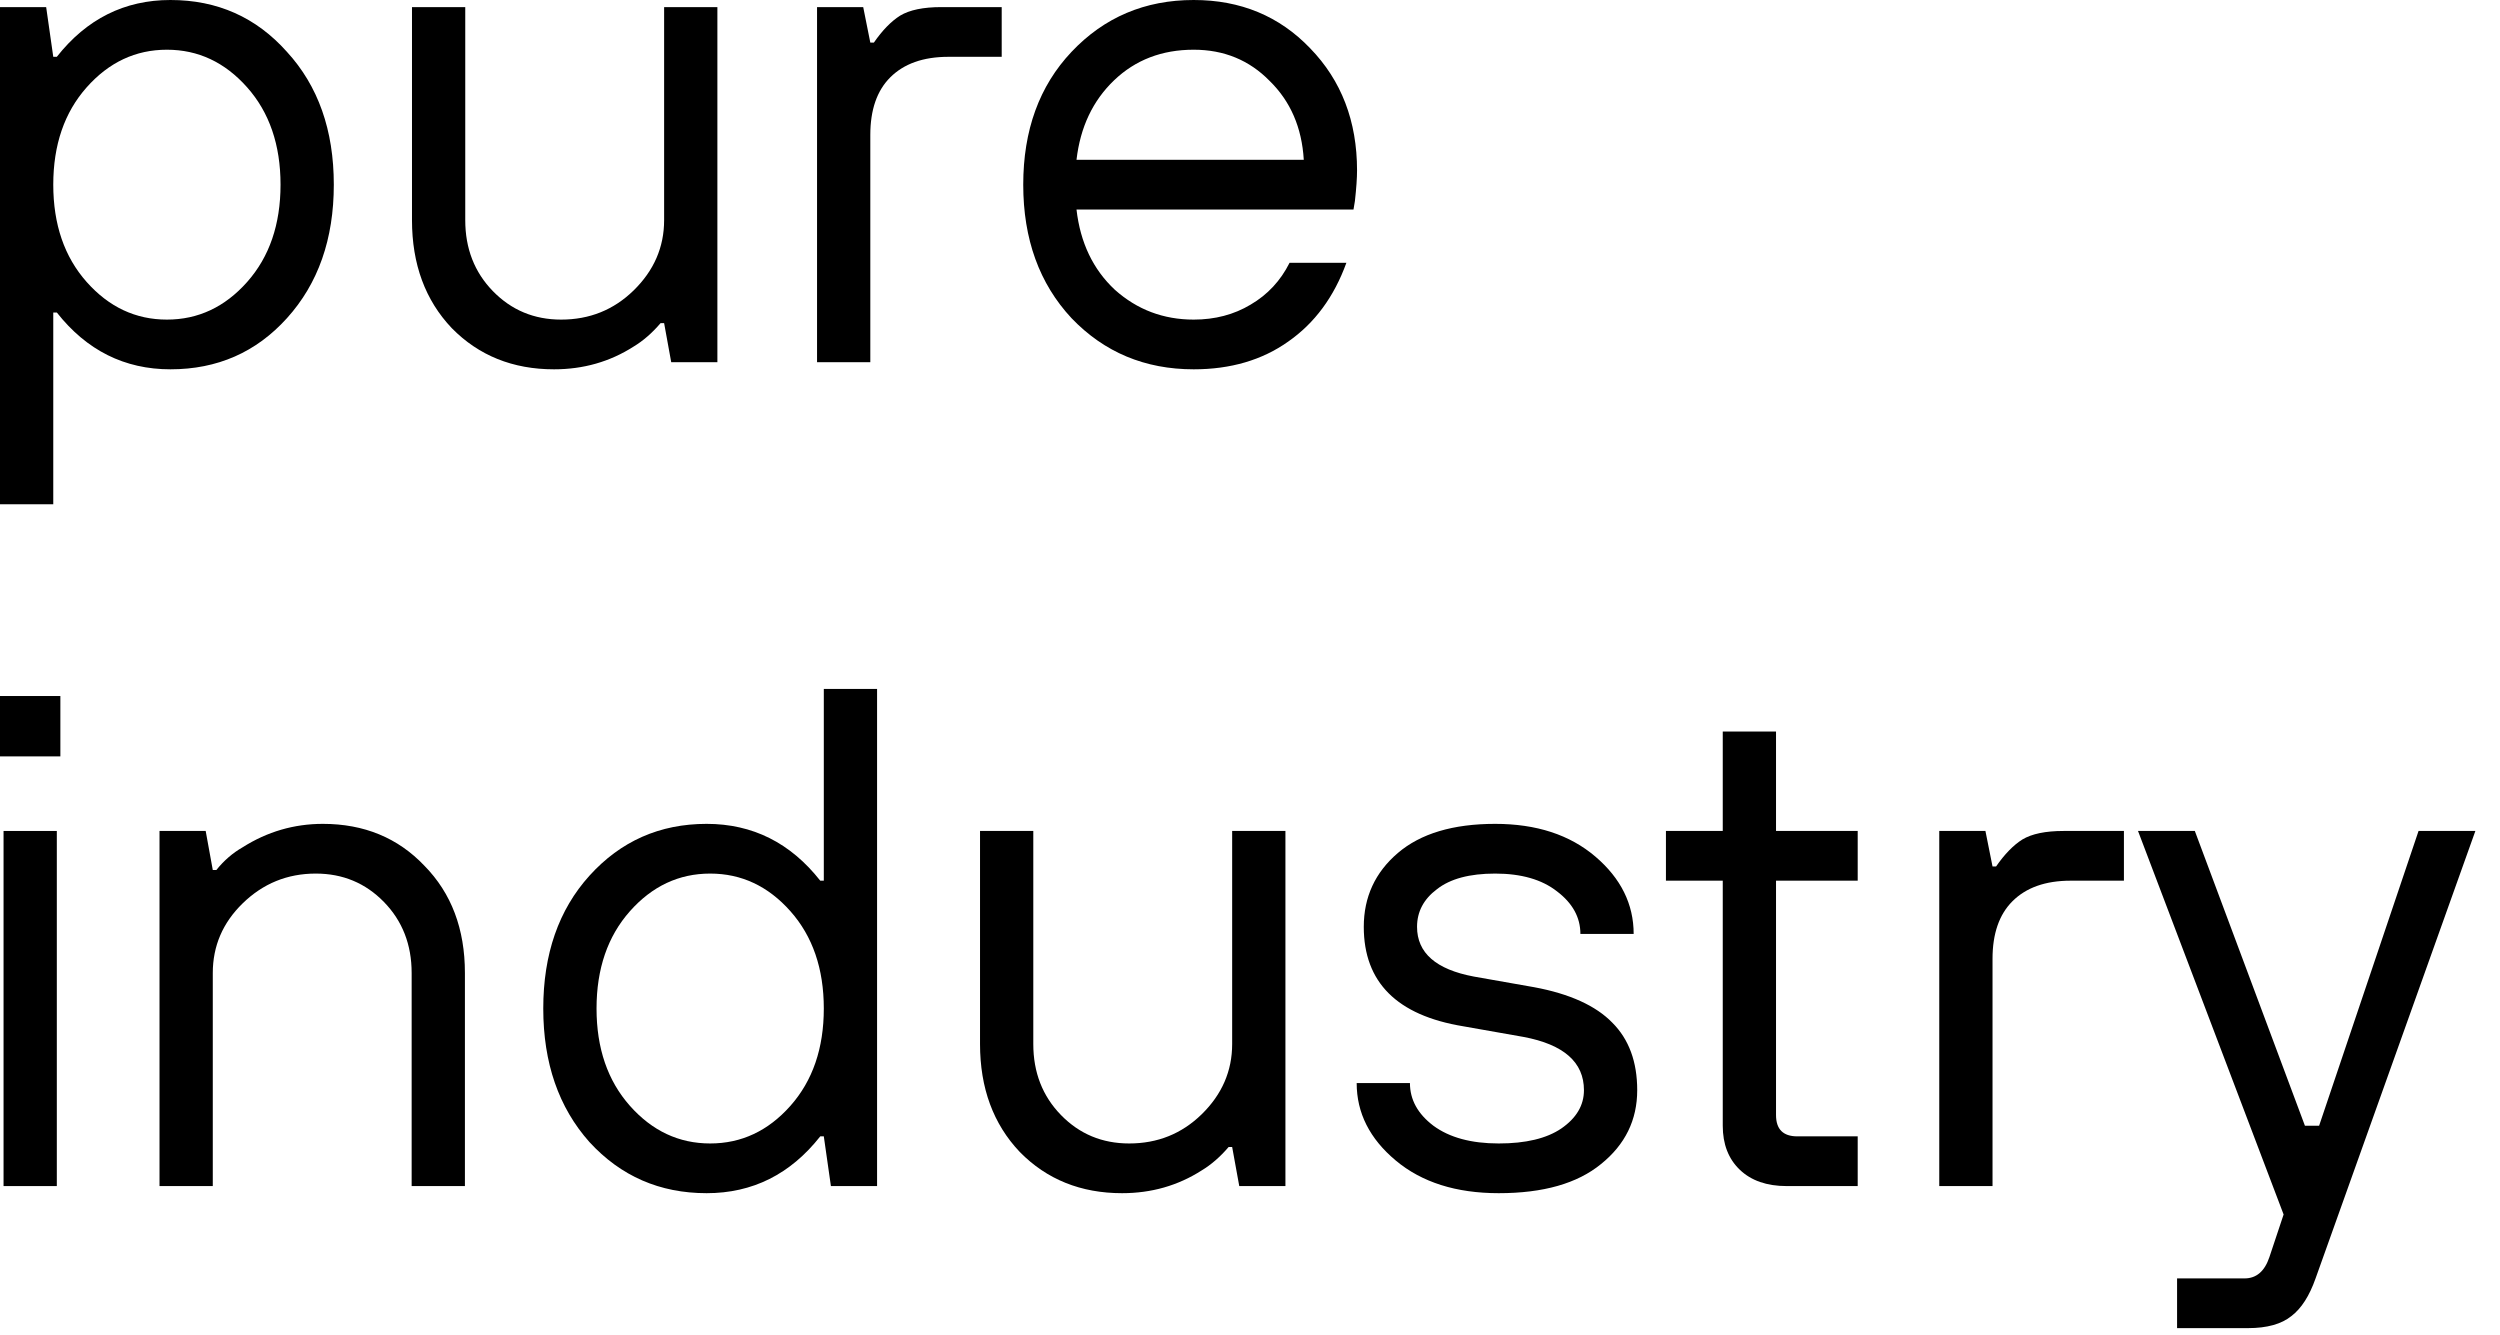
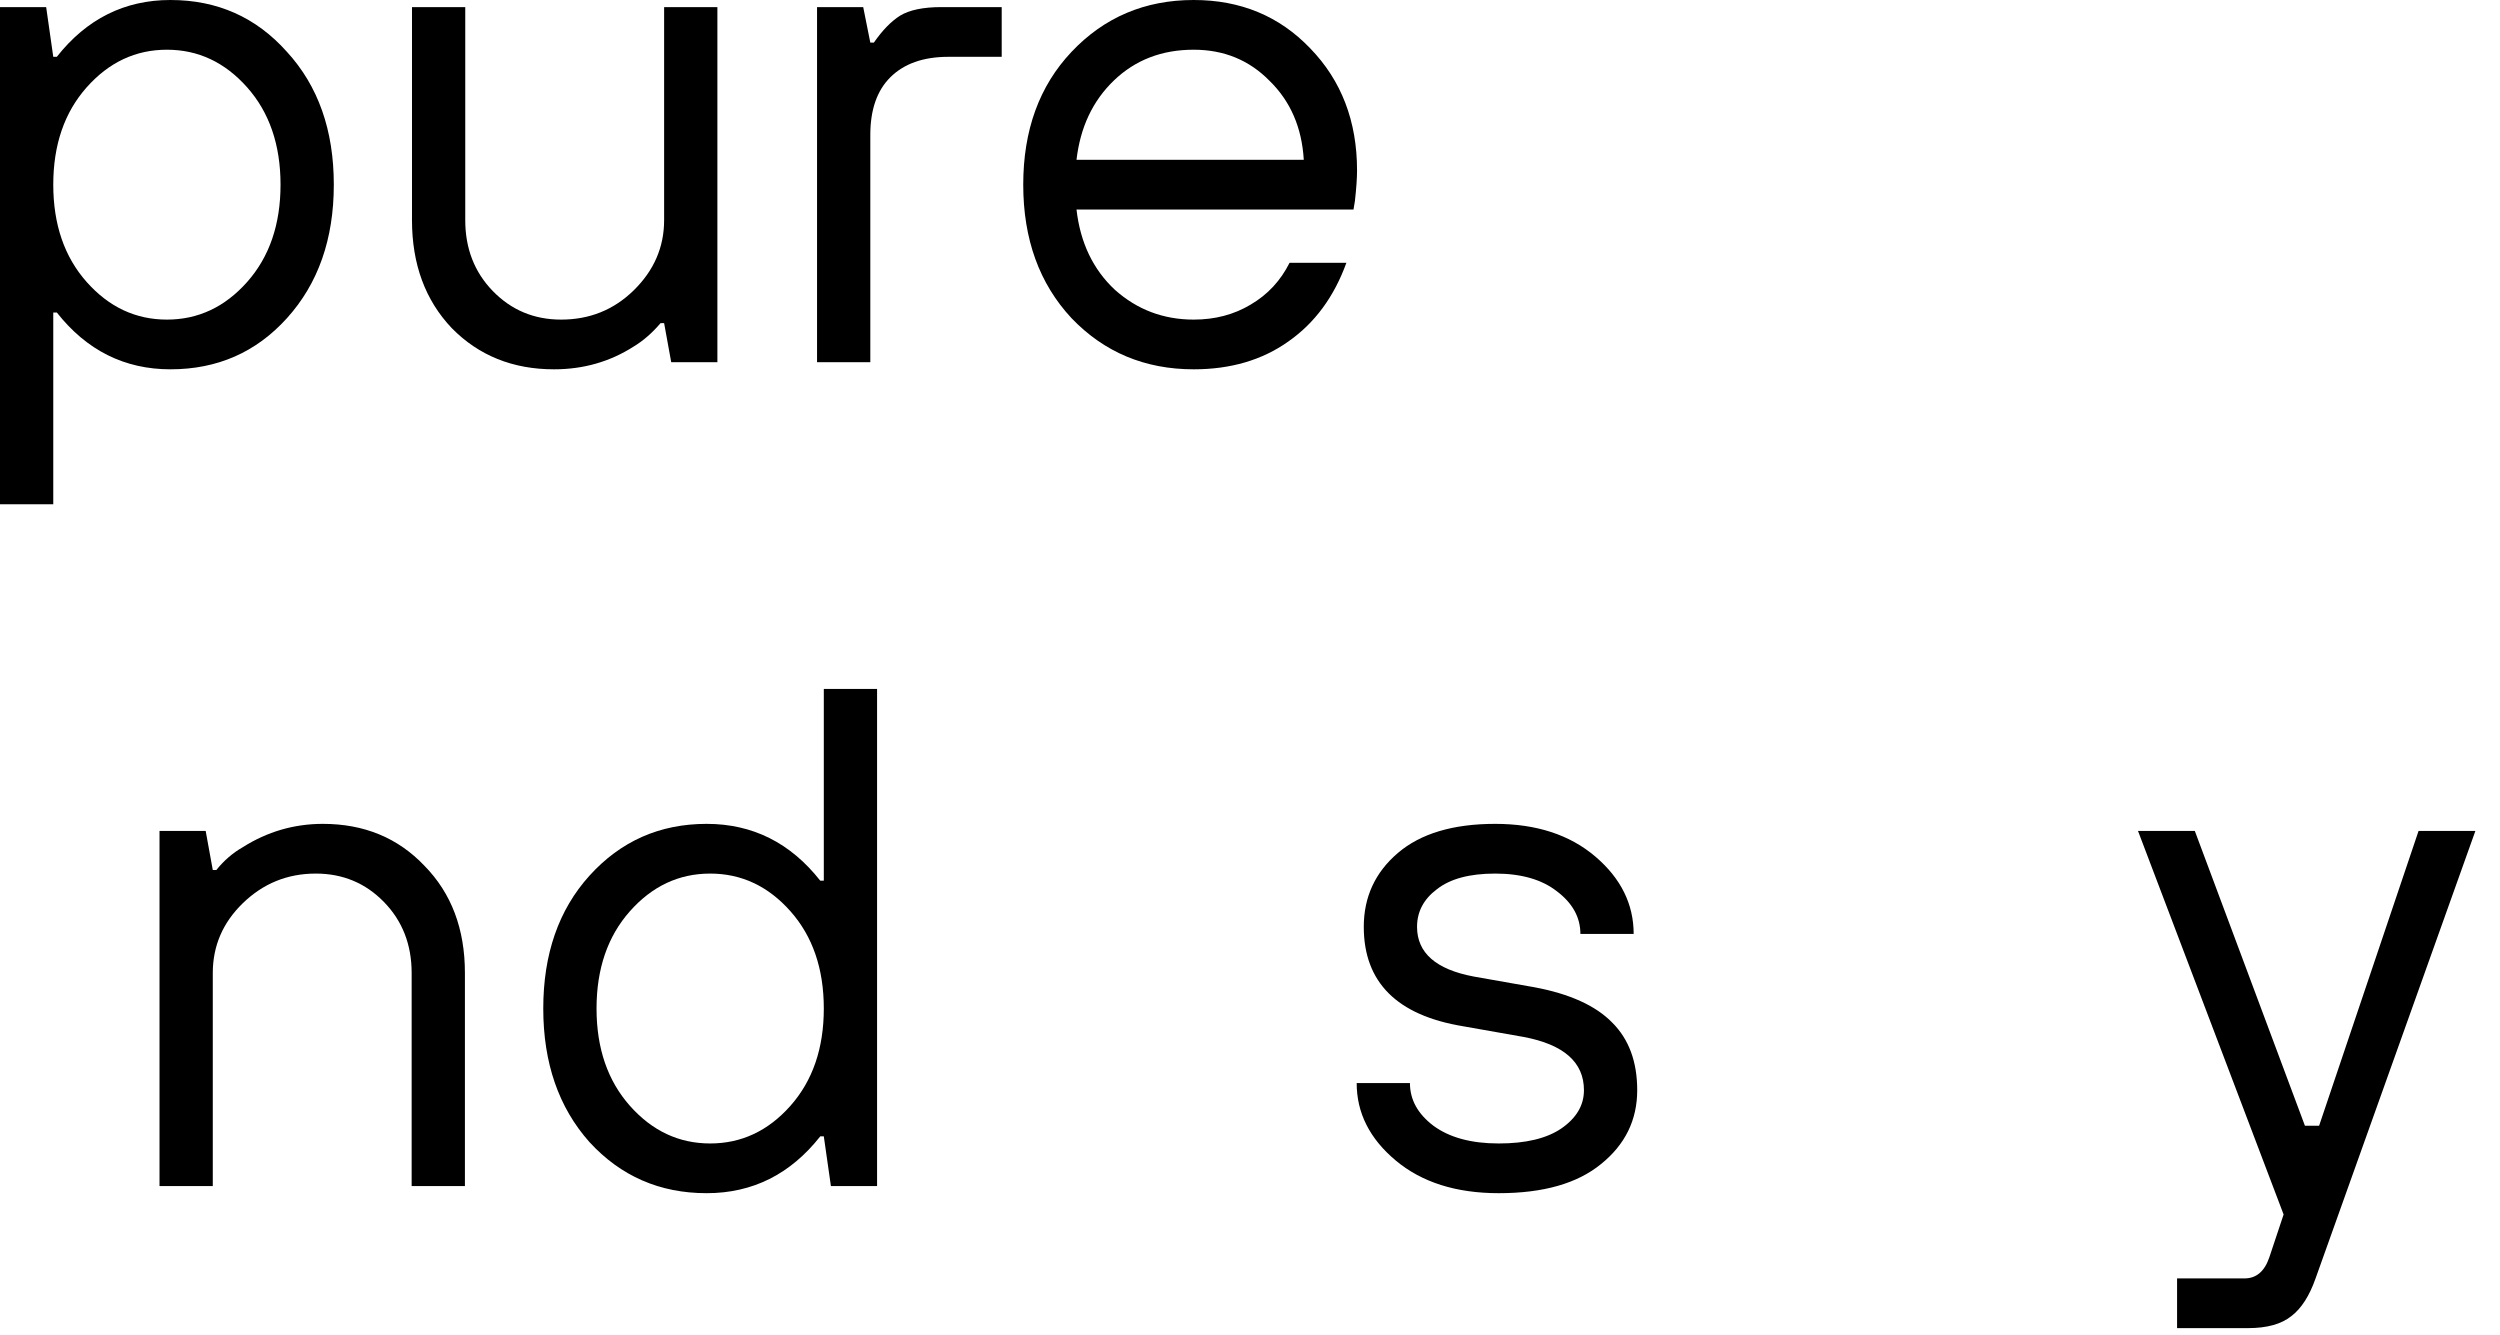
<svg xmlns="http://www.w3.org/2000/svg" width="88" height="47" viewBox="0 0 88 47" fill="none">
  <path d="M0 17.75V0.25H1.625L1.875 2H2C3.05 0.667 4.383 0 6 0C7.65 0 9.017 0.608 10.1 1.825C11.2 3.025 11.75 4.583 11.75 6.5C11.75 8.417 11.2 9.983 10.1 11.2C9.017 12.4 7.65 13 6 13C4.383 13 3.05 12.333 2 11H1.875V17.75H0ZM3.05 9.925C3.833 10.808 4.775 11.25 5.875 11.25C6.975 11.25 7.917 10.808 8.7 9.925C9.483 9.042 9.875 7.9 9.875 6.5C9.875 5.1 9.483 3.958 8.7 3.075C7.917 2.192 6.975 1.75 5.875 1.75C4.775 1.75 3.833 2.192 3.05 3.075C2.267 3.958 1.875 5.1 1.875 6.5C1.875 7.9 2.267 9.042 3.05 9.925Z" fill="black" />
  <path d="M14.502 7.75V0.25H16.377V7.75C16.377 8.75 16.702 9.583 17.352 10.25C18.002 10.917 18.802 11.25 19.752 11.25C20.752 11.25 21.602 10.908 22.302 10.225C23.019 9.525 23.377 8.7 23.377 7.75V0.25H25.252V12.75H23.627L23.377 11.375H23.252C22.952 11.725 22.635 12 22.302 12.2C21.469 12.733 20.535 13 19.502 13C18.052 13 16.852 12.517 15.902 11.55C14.969 10.567 14.502 9.3 14.502 7.75Z" fill="black" />
  <path d="M28.76 12.75V0.25H30.385L30.635 1.5H30.76C31.06 1.067 31.368 0.75 31.685 0.55C32.018 0.35 32.501 0.25 33.135 0.25H35.26V2H33.385C32.501 2 31.818 2.242 31.335 2.725C30.868 3.192 30.635 3.867 30.635 4.75V12.75H28.76Z" fill="black" />
  <path d="M45.393 9.25H47.393C46.959 10.45 46.276 11.375 45.343 12.025C44.426 12.675 43.318 13 42.018 13C40.301 13 38.868 12.4 37.718 11.2C36.584 9.983 36.018 8.417 36.018 6.5C36.018 4.583 36.584 3.025 37.718 1.825C38.868 0.608 40.301 0 42.018 0C43.668 0 45.034 0.567 46.118 1.7C47.218 2.833 47.768 4.267 47.768 6C47.768 6.267 47.743 6.625 47.693 7.075L47.643 7.375H37.893C38.026 8.542 38.476 9.483 39.243 10.2C40.026 10.9 40.951 11.25 42.018 11.25C42.768 11.25 43.434 11.075 44.018 10.725C44.618 10.375 45.076 9.883 45.393 9.25ZM37.893 5.625H45.893C45.826 4.492 45.426 3.567 44.693 2.85C43.976 2.117 43.084 1.75 42.018 1.75C40.901 1.75 39.968 2.108 39.218 2.825C38.468 3.542 38.026 4.475 37.893 5.625Z" fill="black" />
-   <path d="M0.125 41.75V29.25H2V41.75H0.125ZM0 26.625V24.5H2.125V26.625H0Z" fill="black" />
  <path d="M5.615 41.75V29.25H7.24L7.49 30.625H7.615C7.882 30.292 8.19 30.025 8.54 29.825C9.407 29.275 10.349 29 11.365 29C12.815 29 14.007 29.492 14.94 30.475C15.89 31.442 16.365 32.7 16.365 34.25V41.75H14.49V34.25C14.49 33.25 14.165 32.417 13.515 31.75C12.865 31.083 12.065 30.75 11.115 30.75C10.115 30.75 9.257 31.1 8.54 31.8C7.84 32.483 7.49 33.3 7.49 34.25V41.75H5.615Z" fill="black" />
  <path d="M29.248 41.75L28.998 40H28.873C27.823 41.333 26.49 42 24.873 42C23.223 42 21.848 41.4 20.748 40.2C19.665 38.983 19.123 37.417 19.123 35.5C19.123 33.583 19.665 32.025 20.748 30.825C21.848 29.608 23.223 29 24.873 29C26.49 29 27.823 29.667 28.873 31H28.998V24.25H30.873V41.75H29.248ZM22.173 38.925C22.956 39.808 23.898 40.25 24.998 40.25C26.098 40.25 27.04 39.808 27.823 38.925C28.606 38.042 28.998 36.9 28.998 35.5C28.998 34.1 28.606 32.958 27.823 32.075C27.04 31.192 26.098 30.75 24.998 30.75C23.898 30.75 22.956 31.192 22.173 32.075C21.39 32.958 20.998 34.1 20.998 35.5C20.998 36.9 21.39 38.042 22.173 38.925Z" fill="black" />
-   <path d="M34.497 36.75V29.25H36.372V36.75C36.372 37.75 36.697 38.583 37.347 39.25C37.997 39.917 38.797 40.25 39.747 40.25C40.747 40.25 41.597 39.908 42.297 39.225C43.014 38.525 43.372 37.7 43.372 36.75V29.25H45.247V41.75H43.622L43.372 40.375H43.247C42.947 40.725 42.63 41 42.297 41.2C41.464 41.733 40.53 42 39.497 42C38.047 42 36.847 41.517 35.897 40.55C34.964 39.567 34.497 38.3 34.497 36.75Z" fill="black" />
  <path d="M47.755 38.125H49.63C49.63 38.708 49.905 39.208 50.455 39.625C51.022 40.042 51.788 40.25 52.755 40.25C53.705 40.25 54.438 40.075 54.955 39.725C55.488 39.358 55.755 38.908 55.755 38.375C55.755 37.392 55.047 36.767 53.63 36.5L51.505 36.125C49.172 35.742 48.005 34.575 48.005 32.625C48.005 31.575 48.405 30.708 49.205 30.025C50.005 29.342 51.147 29 52.63 29C54.08 29 55.255 29.383 56.155 30.15C57.055 30.917 57.505 31.825 57.505 32.875H55.63C55.63 32.292 55.355 31.792 54.805 31.375C54.272 30.958 53.547 30.75 52.63 30.75C51.73 30.75 51.047 30.933 50.58 31.3C50.113 31.65 49.88 32.092 49.88 32.625C49.88 33.542 50.547 34.125 51.88 34.375L54.005 34.75C55.255 34.983 56.172 35.4 56.755 36C57.338 36.583 57.63 37.375 57.63 38.375C57.63 39.425 57.205 40.292 56.355 40.975C55.522 41.658 54.322 42 52.755 42C51.255 42 50.047 41.617 49.13 40.85C48.213 40.083 47.755 39.175 47.755 38.125Z" fill="black" />
-   <path d="M60.641 39.625V31H58.641V29.25H60.641V25.75H62.516V29.25H65.391V31H62.516V39.25C62.516 39.75 62.766 40 63.266 40H65.391V41.75H62.891C62.191 41.75 61.641 41.558 61.241 41.175C60.841 40.792 60.641 40.275 60.641 39.625Z" fill="black" />
-   <path d="M68.262 41.75V29.25H69.887L70.137 30.5H70.262C70.562 30.067 70.87 29.75 71.187 29.55C71.52 29.35 72.003 29.25 72.637 29.25H74.762V31H72.887C72.003 31 71.32 31.242 70.837 31.725C70.37 32.192 70.137 32.867 70.137 33.75V41.75H68.262Z" fill="black" />
  <path d="M76.633 46.75V45H79.008C79.424 45 79.716 44.75 79.883 44.25L80.383 42.75L75.258 29.25H77.258L81.133 39.625H81.633L85.133 29.25H87.133L81.508 45C81.291 45.617 81.008 46.058 80.658 46.325C80.308 46.608 79.799 46.75 79.133 46.75H76.633Z" fill="black" />
</svg>